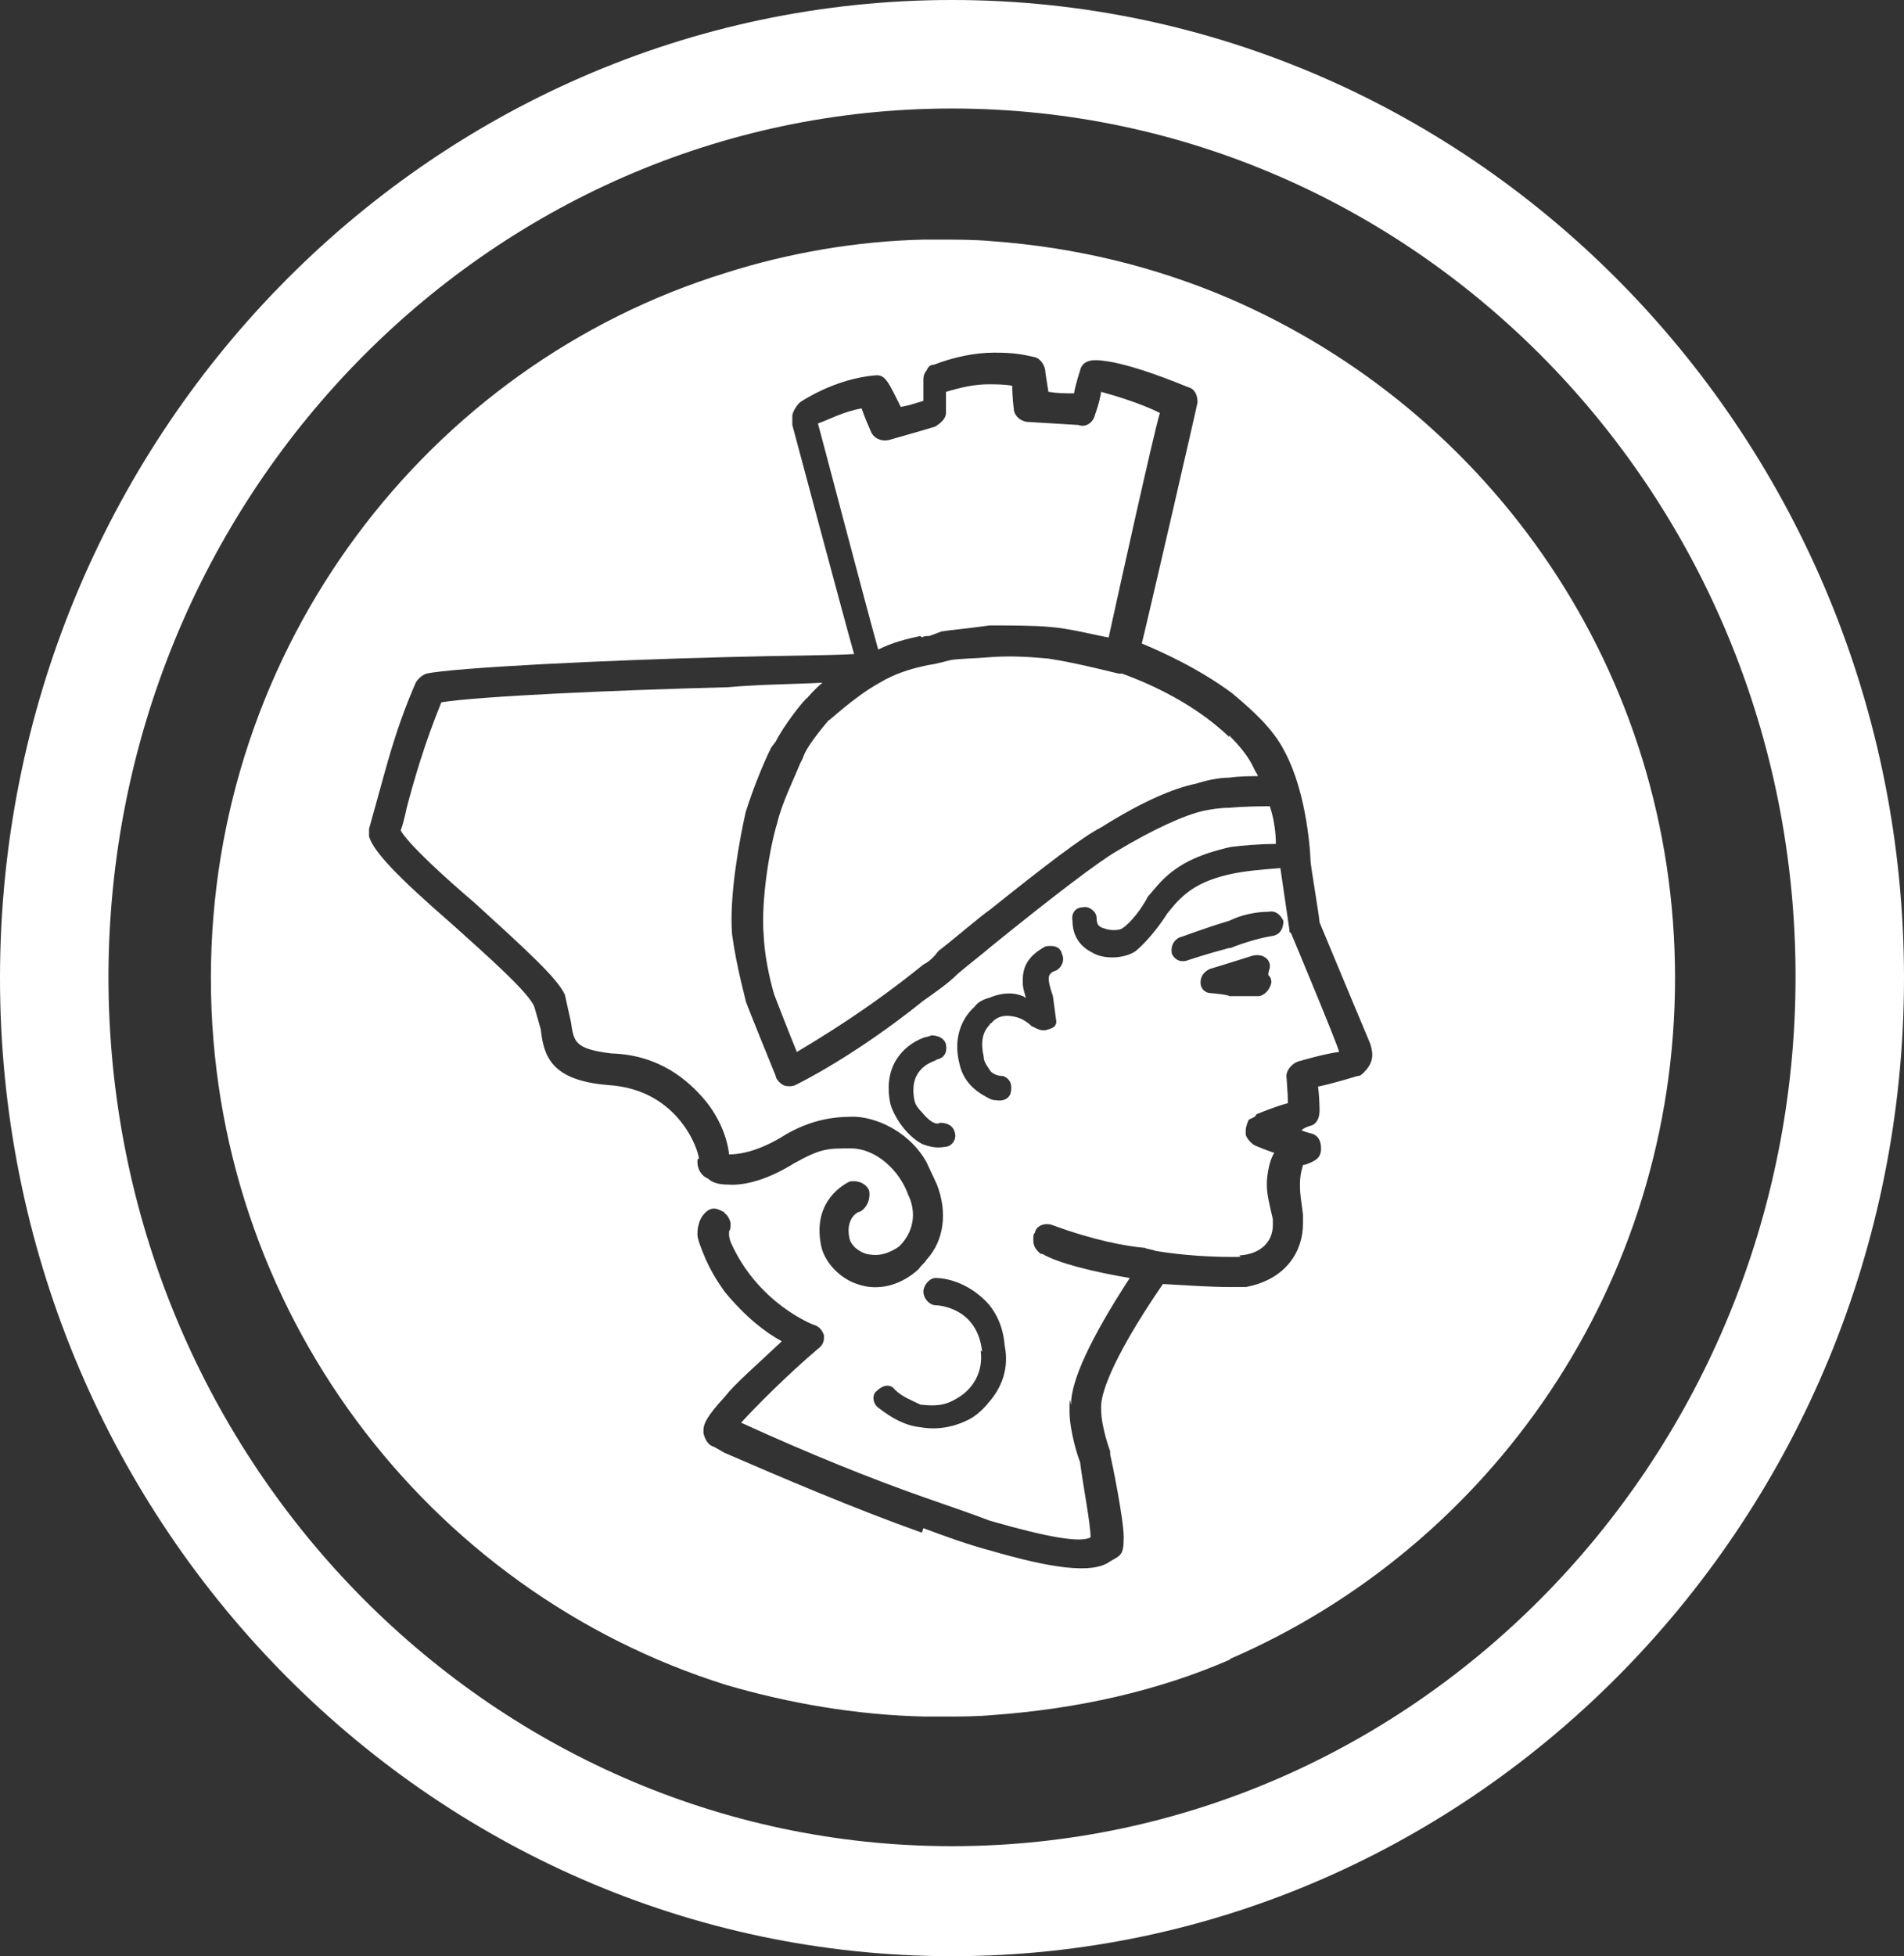
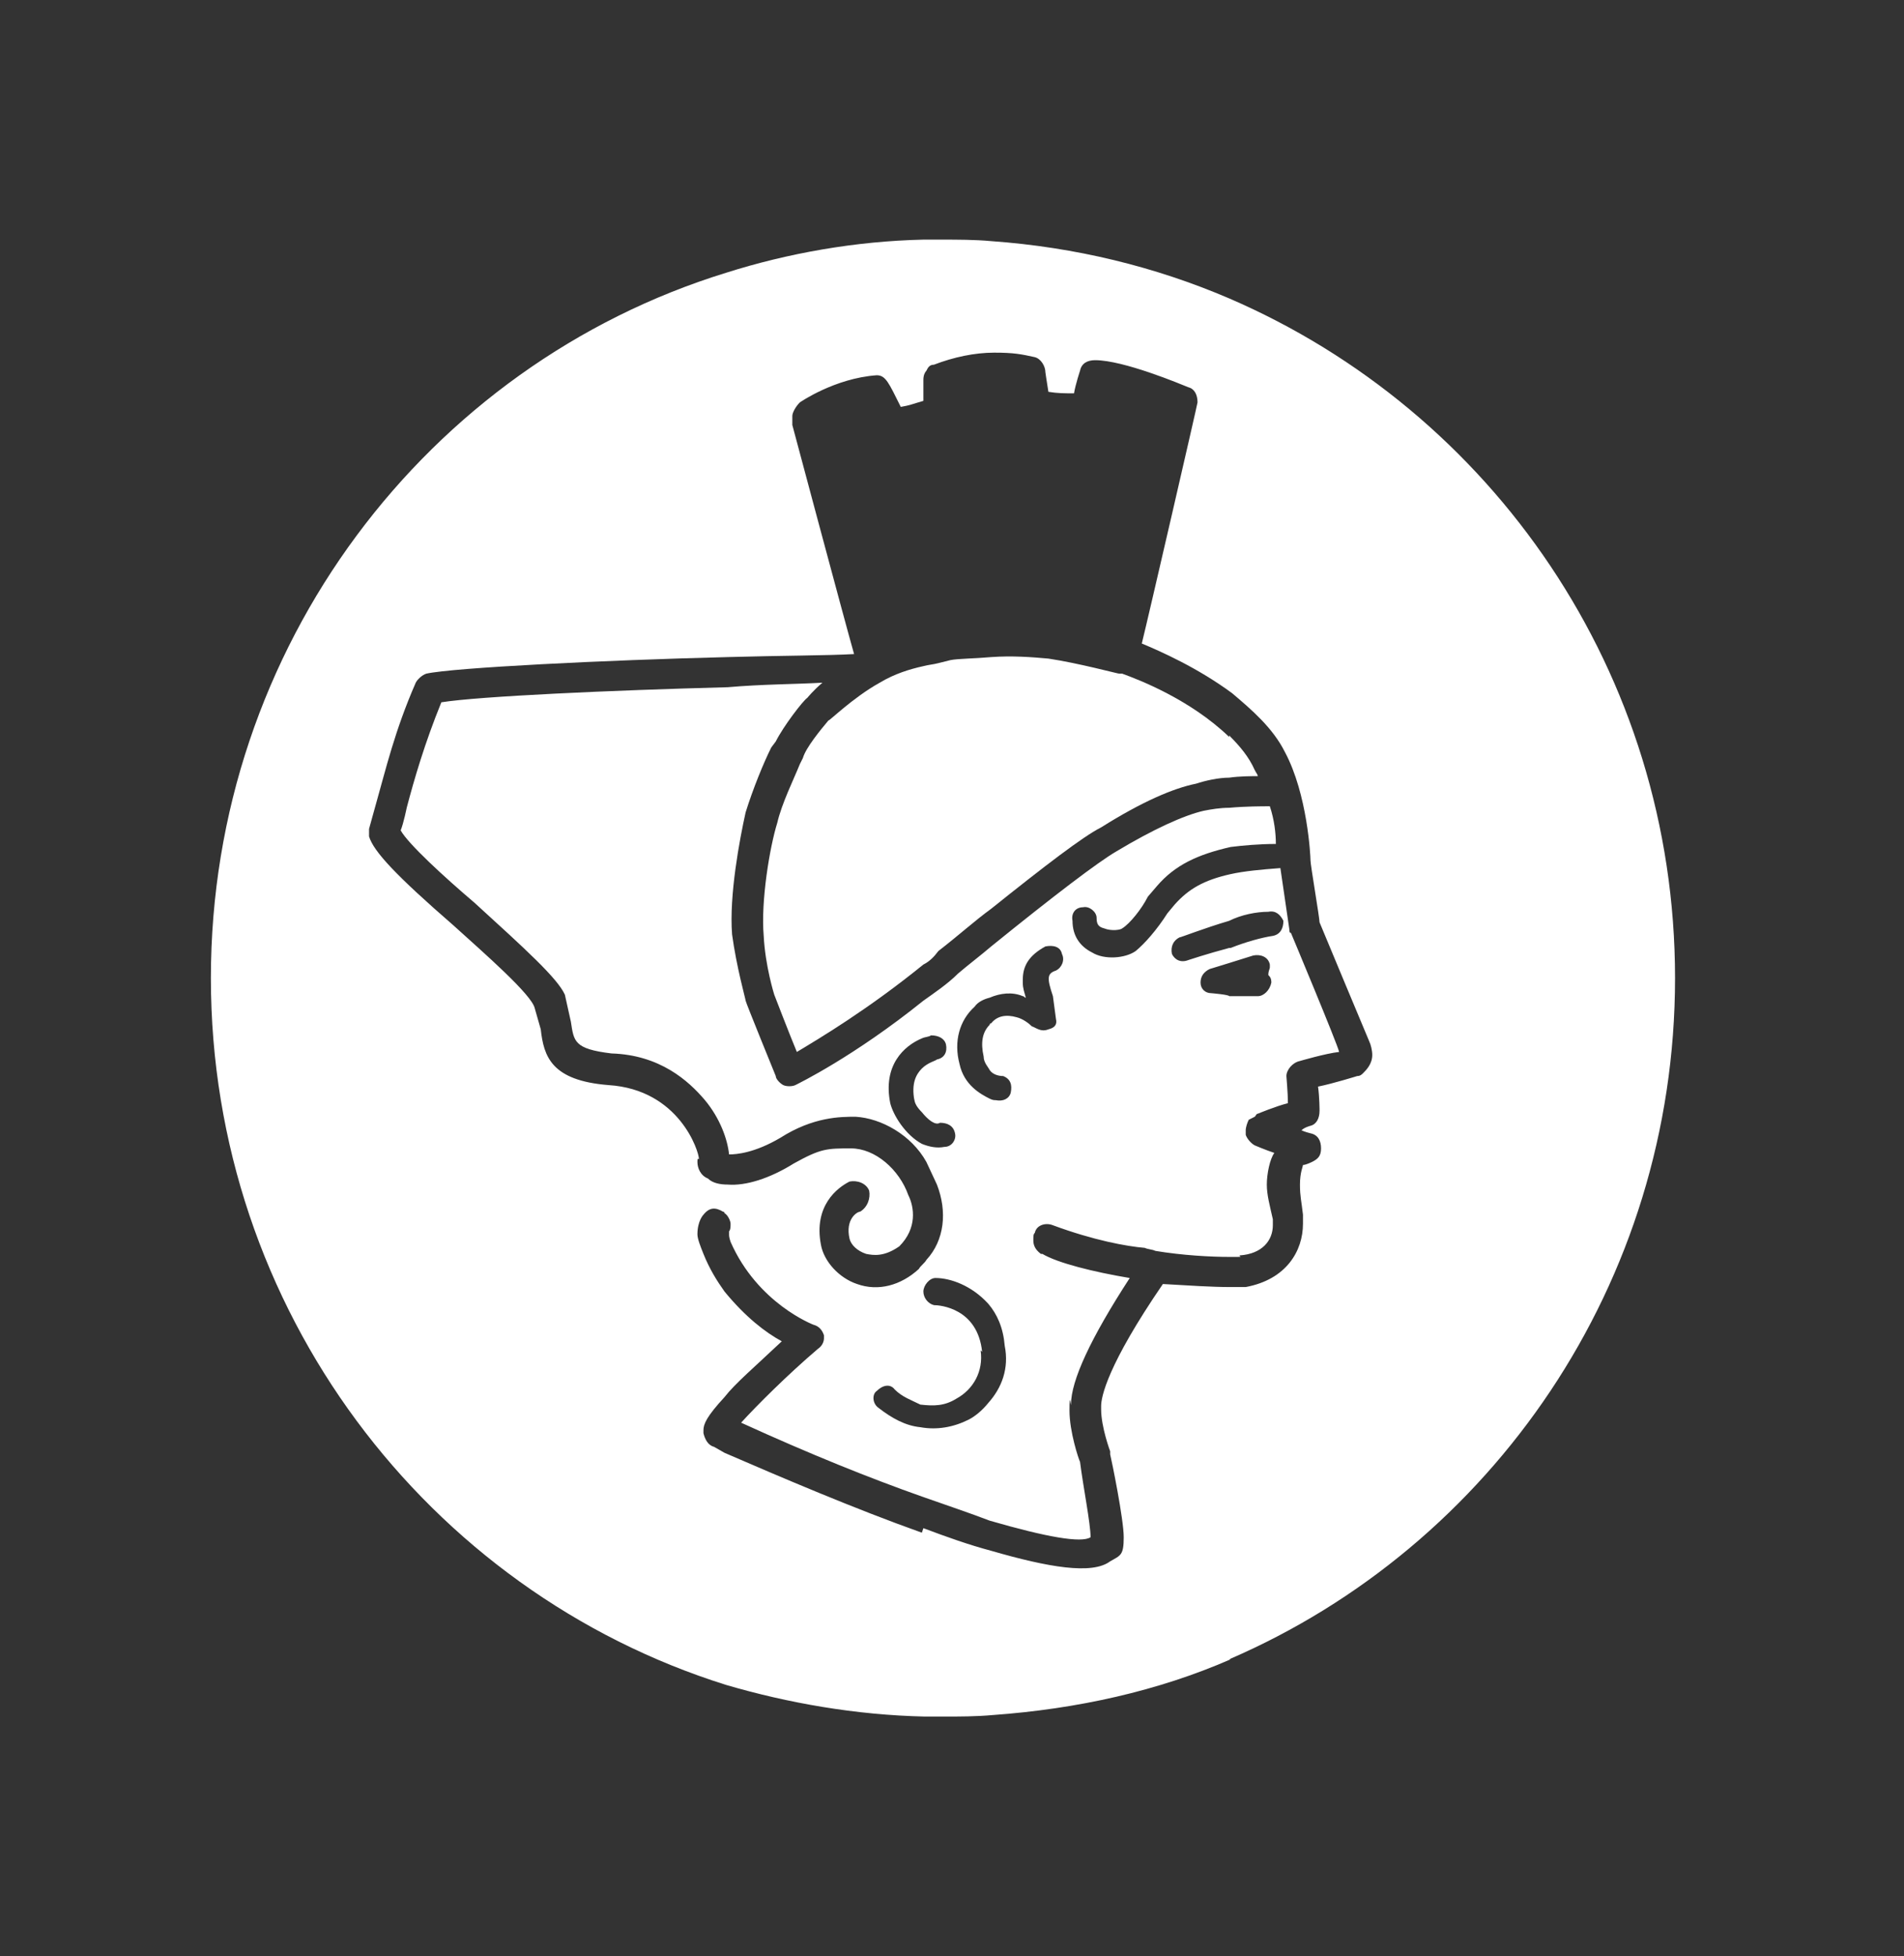
<svg xmlns="http://www.w3.org/2000/svg" id="Layer_1" viewBox="0 0 126.4 129.8">
  <rect x="0" y="0" width="126.4" height="129.8" fill="#333333" stroke="none" />
  <defs>
    <style>      .st0 {        fill: #fff;      }    </style>
  </defs>
-   <path class="st0" d="M126.4,64.9C126.4,29.1,98,0,63.2,0S0,29.1,0,64.9s28.4,64.9,63.2,64.9,63.2-29.1,63.2-64.9ZM7.2,64.9C7.2,33.1,32.3,7.2,63.2,7.2s56,25.8,56,57.6-25.1,57.7-56,57.7c-30.9,0-56-25.9-56-57.7Z" />
  <path class="st0" d="M81.6,110.1c17.4-7.5,29.6-24.9,29.6-45.2s-12.2-37.6-29.6-45.1c-4.9-2.1-10.2-3.4-15.8-3.8-1.1-.1-2.2-.1-3.3-.1h-1.2c-4.5.1-9,.9-13.1,2.2-19.8,6.1-34.2,24.8-34.2,46.8s14.4,40.7,34.2,46.9c4.1,1.2,8.6,2,13.2,2.1h1.2c1.1,0,2.2,0,3.3-.1,5.6-.4,11-1.6,15.8-3.7ZM61.2,101.7c-4.5-1.6-9.4-3.7-13.1-5.3l-.7-.4c-.4-.1-.6-.5-.7-.9v-.2c0-.4.2-.9,1.4-2.2.7-.9,2-2,3.8-3.7-1.1-.6-2.4-1.6-3.8-3.3-.5-.7-1-1.5-1.4-2.5-.2-.5-.4-1-.4-1.3,0-.9.4-1.3.4-1.3.4-.5.8-.5,1.3-.2,0,0,.1,0,.1.1.2.1.4.5.4.7s0,.4-.1.5v.2c0,.1,0,.2.1.5,1.8,4.1,5.5,5.5,5.5,5.5.4.1.6.4.7.7v.2c0,.2-.1.5-.4.7-2,1.7-4.1,3.8-5.1,4.9,4.6,2.1,8.6,3.7,12,4.9,1.7.6,3.2,1.1,4.5,1.6,3.8,1.1,6.1,1.5,6.7,1.1,0-.9-.5-3.4-.7-5-.1-.2-.7-2-.7-3.4s.1-.2.1-.4c0-1.6,1.3-4.4,3.9-8.4-2.4-.4-4.8-1-5.8-1.6h-.1c-.4-.3-.5-.6-.5-.9s0-.4.1-.5c.1-.5.7-.7,1.2-.5,2.7,1,4.9,1.4,6.1,1.5.2.1.5.1.7.2,1.8.3,3.7.4,4.9.4s.6,0,.7-.1c1.5-.1,2.2-1,2.2-2v-.4c-.2-.9-.4-1.6-.4-2.3s.2-1.7.5-2.1c-.6-.2-1.3-.5-1.3-.5-.2-.1-.5-.4-.6-.7v-.3c0-.2.1-.5.2-.7l.4-.2c.1-.1.1-.2.2-.2,0,0,1.2-.5,2-.7,0-.7-.1-1.7-.1-1.8,0-.4.4-.9.9-1,0,0,1.7-.5,2.6-.6-.1-.5-3.2-7.9-3.2-7.9-.1,0-.1-.1-.1-.2l-.6-4.1c-1.3.1-2.4.2-3.3.4-1.8.4-2.8,1-3.7,2l-.5.6c-.7,1.1-1.5,2-2.1,2.5-.7.5-2.1.6-2.9.1-.8-.4-1.3-1.1-1.3-2.1-.1-.5.2-.9.7-.9.4-.1.9.3.9.7s.1.6.5.7c.5.2,1.1.1,1.2,0,.5-.3,1.3-1.3,1.7-2.1l.6-.7c1.2-1.4,2.7-2.1,4.9-2.6.8-.1,1.9-.2,3-.2,0-.7-.1-1.6-.4-2.5-.5,0-1.6,0-2.7.1-.6,0-1.2.1-1.7.2-1.3.3-3.3,1.2-5.8,2.7-1.2.7-4.1,2.9-8.3,6.3-.7.6-1.5,1.2-2.2,1.8-.7.7-1.6,1.3-2.3,1.8-4.6,3.7-8.3,5.5-8.5,5.6-.2.1-.6.1-.8,0-.2-.1-.5-.4-.5-.6,0,0-2-4.9-2-5s-.6-2.2-.9-4.4c-.2-2.6.5-6.3.9-8.1.5-1.6,1.2-3.3,1.7-4.3l.3-.4c.5-1,1.8-2.7,2.1-2.9,0,0,.4-.5,1-1-1.8.1-4,.1-6.3.3-7.7.2-16.5.6-19,1-1.1,2.7-1.8,5.1-2.3,7,0,0-.2,1-.4,1.5.5.9,2.9,3.1,4.9,4.8,3.4,3.1,5.5,5,6,6.1l.4,1.8c.2,1.3.2,1.8,2.7,2.1,3.2.1,5.1,1.8,6.2,3.1,1,1.2,1.5,2.6,1.6,3.6.5,0,1.7-.1,3.4-1.1,2.2-1.4,4-1.4,5-1.4,1.7.1,3.7,1.2,4.7,3l.7,1.5c.7,1.8.5,3.7-.7,5-.1.2-.4.4-.5.6-1.2,1.1-2.7,1.5-4.1,1-1.2-.4-2.2-1.5-2.4-2.6-.5-2.6,1.1-3.8,1.9-4.2.5-.1,1.1.1,1.3.6.1.5-.1,1.1-.6,1.4-.2,0-1,.5-.7,1.8.1.4.5.8,1.1,1,.5.1,1.2.2,2.2-.5,1.2-1.2,1-2.6.6-3.4-.6-1.7-2.2-3.1-3.8-3.1s-2,0-3.8,1c-1.6,1-3.2,1.5-4.4,1.4-.5,0-1-.1-1.3-.4-.5-.2-.7-.7-.7-1.1s.1-.1.1-.2c0-.5-1.3-4.6-6-4.9-3.8-.3-4.3-1.9-4.5-3.7l-.4-1.4c-.2-.9-3.3-3.6-5.4-5.5-3.8-3.3-5.3-4.9-5.6-5.9v-.5l.5-1.8c.6-2.1,1.2-4.7,2.6-7.9.1-.2.4-.5.7-.6,1.8-.4,11.9-.9,20-1.1,3.5-.1,6.7-.1,8.4-.2-.6-2.1-4.1-15.2-4.1-15.2v-.6c0-.2.2-.6.5-.9,0,0,2.3-1.6,5.1-1.8.6,0,.8.5,1.6,2.1.6-.1.8-.2,1.5-.4v-1.4c0-.3.1-.5.2-.6.1-.2.2-.4.5-.4,1.3-.5,2.7-.8,4-.8s1.8.1,2.7.3c.4.1.7.6.7,1,0,0,.1.7.2,1.3.6.1,1.1.1,1.7.1.1-.6.4-1.5.4-1.5.1-.5.5-.7,1-.7,1.9,0,5.7,1.6,6.2,1.8.4.1.6.5.6,1h0c0,.1-3.3,14.4-3.7,16,1.2.5,3.7,1.6,6,3.3,1.3,1.1,2.7,2.3,3.5,3.9,1.5,2.8,1.7,6.9,1.7,7.2s.6,3.8.6,4.1c.2.5,3.3,7.9,3.3,7.9.1.2.2.6.2.9,0,.6-.4,1-.6,1.2-.1.1-.2.2-.4.2,0,0-1.6.5-2.6.7.1.7.1,1.6.1,1.6,0,.5-.2.9-.6,1,0,0-.4.1-.6.3.2.1.6.2.6.2.5.1.7.5.7,1s-.2.7-.6.9c0,0-.4.2-.6.2,0,.1-.2.5-.2,1.3s.1,1.1.2,2v.6c0,1.8-1.1,3.7-3.8,4.2h-1.1c-1.1,0-2.7-.1-4.4-.2-3.7,5.4-4.1,7.5-4.1,8.1v.2c0,1.2.6,2.8.6,2.8v.2c.1.4.9,4.3.9,5.5s-.2,1.2-.9,1.6c-1.2.9-4.1.4-7.9-.7-1.5-.4-2.9-.9-4.5-1.5ZM65.2,89.7c-.3-2.9-2.8-3.1-3.2-3.1-.4-.1-.7-.5-.7-.9s.4-.9.8-.9c1,0,2.4.5,3.5,1.7.6.7,1,1.6,1.1,2.8.3,1.5-.2,2.8-1.1,3.8-.4.5-.9.9-1.3,1.1-1,.5-2.1.7-3.2.5-1-.1-1.9-.6-2.8-1.3-.4-.3-.4-.9-.1-1.1.4-.4.9-.5,1.2-.1.5.5,1.1.7,1.7,1,.9.1,1.6.1,2.4-.4,1.1-.6,1.8-1.8,1.6-3.2ZM60.7,72.9c0,.3.2.6.5.9.4.5.9.9,1.2.7.5,0,.9.2,1,.7.1.4-.2.9-.7.9-.5.1-1,0-1.5-.2-1.1-.6-1.9-1.9-2.1-2.7-.5-2.5.9-3.8,2.1-4.3.2-.1.5-.1.6-.2.5,0,.9.2,1,.6.1.5-.1.9-.6,1-.1.1-.6.2-1,.6-.4.4-.7,1-.5,2.1ZM67.9,65c0-.9.4-1.6,1.5-2.2.5-.1,1,0,1.1.5.2.4,0,.9-.4,1.1-.6.2-.6.5-.2,1.7l.2,1.5c.1.4-.1.6-.5.7-.5.2-.8-.1-1.1-.2-.2-.2-.6-.5-1-.6-.7-.2-1.3-.1-1.7.4,0,0-.1,0-.1.1-.5.5-.6,1.2-.4,2.1,0,.4.3.7.4.9.2.3.6.4.9.4.5.2.6.6.5,1.1-.1.4-.5.6-1,.5-.1,0-.2,0-.4-.1-.6-.3-1.7-.9-2-2.3-.4-1.5,0-2.9,1-3.8.2-.3.6-.5,1-.6.7-.3,1.5-.4,2.2-.1.1,0,.1.1.2.1-.1-.4-.2-.6-.2-1ZM84.4,65.2h0c-.1.5-.5.9-.9.9h-1.9c0-.1-1.2-.2-1.2-.2-.4,0-.7-.3-.7-.7s.2-.7.6-.9l1.3-.4,1.6-.5c.5-.1,1,.1,1.1.6v.2c0,.1-.1.2-.1.5.1.1.2.2.2.5ZM81.6,62.9c-1.5.4-2.7.8-2.7.8-.5.2-.9,0-1.1-.4-.1-.5.1-.9.5-1.1.1,0,1.6-.6,3.3-1.1.8-.4,1.8-.6,2.6-.6.5-.1.8.2,1,.6,0,.5-.2.9-.7,1-.7.1-1.8.4-2.8.8Z" />
-   <path class="st0" d="M61.2,42.3c.1-.1.4-.1.5-.1l.8-.3c.6-.1,1.8-.2,3.2-.4,1.4,0,2.9,0,4,.1,1.3.1,2.8.5,3.9.7.7-3.2,3-13.6,3.4-14.9-1.2-.6-2.8-1.1-3.9-1.4-.1.7-.4,1.5-.4,1.5-.1.5-.6.9-1.1.7l-3.3-.2c-.5,0-1-.4-1-.9,0,0-.1-.7-.1-1.5-.5-.1-1.1-.1-1.6-.1-.9,0-1.8.2-2.8.5v1.4c0,.4-.4.7-.7.9l-1,.3-2.1.6c-.5.1-1-.1-1.2-.6,0,0-.4-.9-.6-1.5-1.2.2-2.3.8-2.9,1,.2.7,3,11.4,4,15,1-.5,1.9-.7,2.8-.9Z" />
  <path class="st0" d="M81.6,48.9c-2.6-2.5-6-3.8-7.1-4.2h-.2c-.1,0-2.7-.7-4.7-1-1.1-.1-2.4-.2-3.8-.1-1.1.1-2.2.1-2.7.2l-.8.2c-.4.1-.6.1-1,.2-.9.2-1.9.5-2.9,1.1-1.8,1-3.4,2.6-3.4,2.5-.5.6-1.5,1.8-1.7,2.5l-.2.4c-.4,1-1.2,2.6-1.5,3.9-.5,1.6-1.1,5.2-.9,7.5.1,2,.7,3.9.7,3.9,0,0,1,2.6,1.5,3.8,1.5-.9,4.7-2.8,8.4-5.8.4-.2.7-.5,1-.9,1.3-1,2.4-2,3.5-2.8,3.5-2.8,6.1-4.8,7.3-5.4,2.7-1.7,4.8-2.6,6.3-2.9.6-.2,1.5-.4,2.2-.4.7-.1,1.5-.1,1.9-.1,0-.1-.1-.2-.2-.4-.4-.9-1-1.6-1.7-2.3Z" />
</svg>